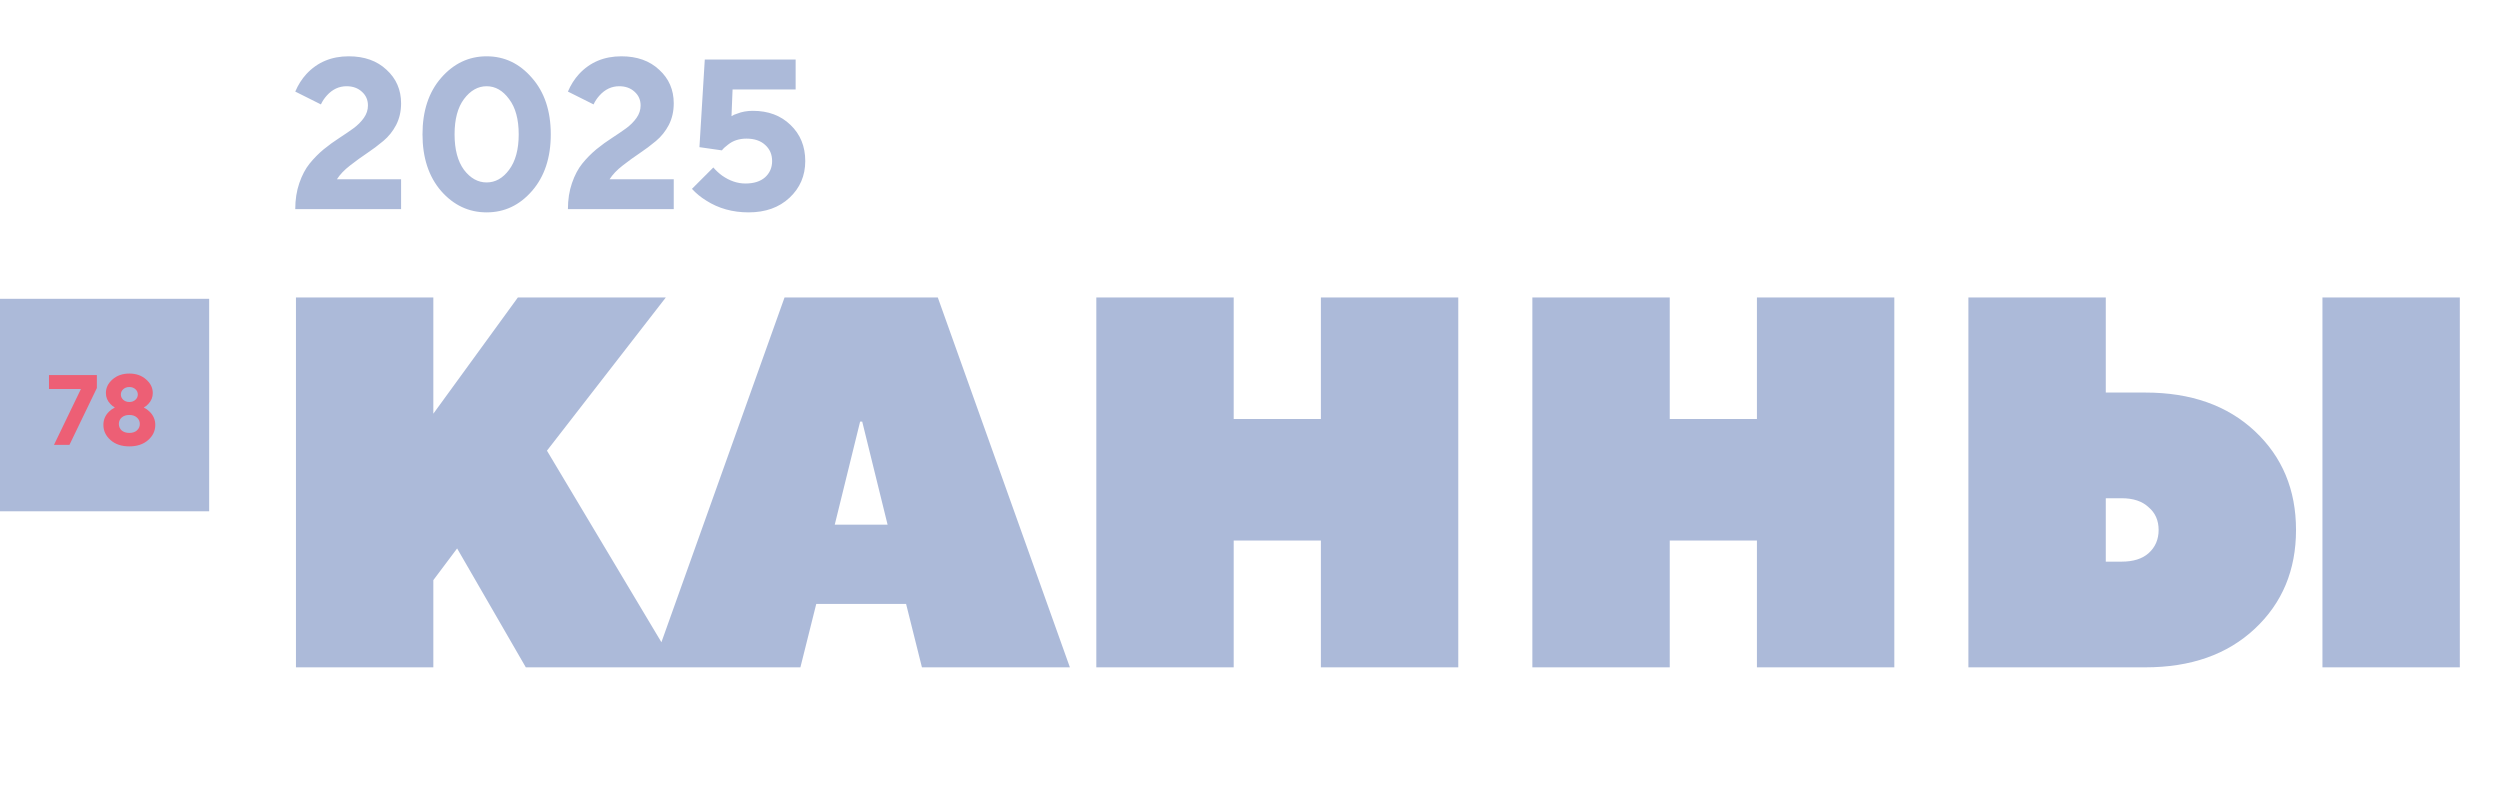
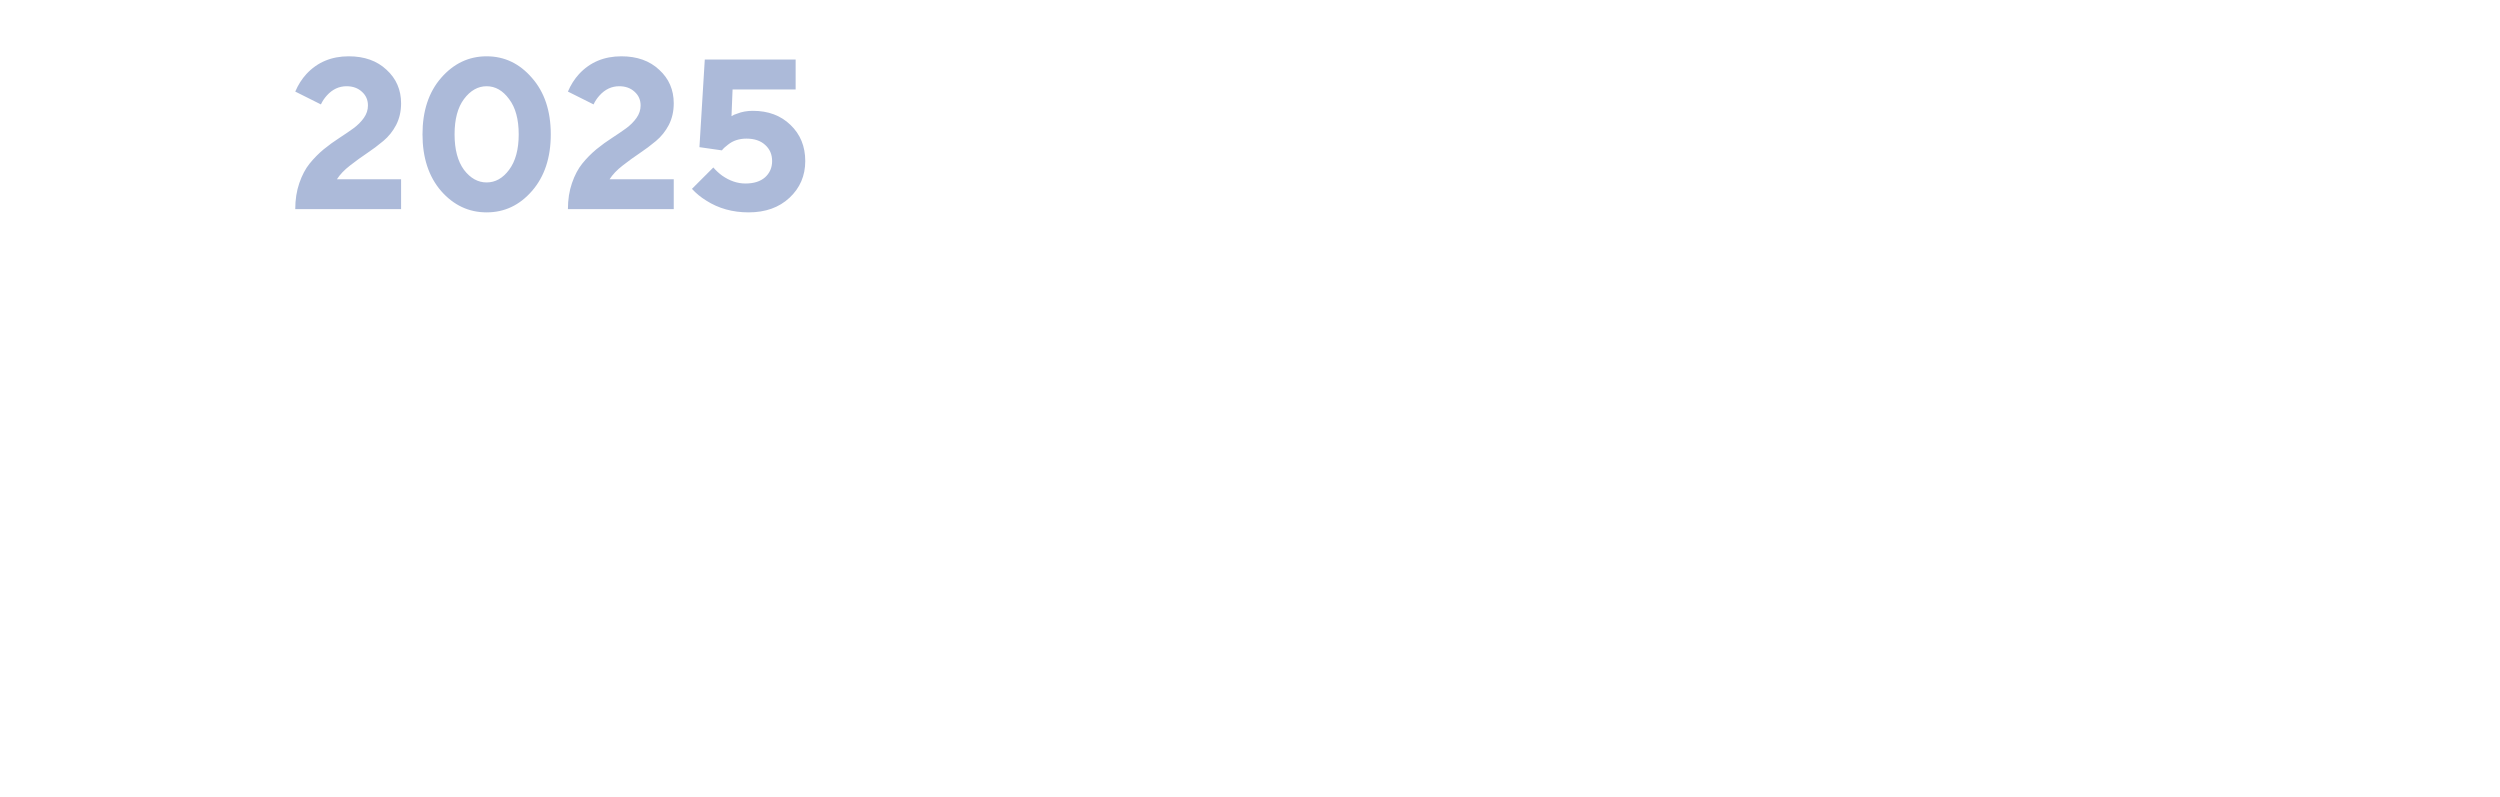
<svg xmlns="http://www.w3.org/2000/svg" width="251" height="80" viewBox="0 0 251 80" fill="none">
-   <path d="M29.714 67V29.863H43.507V41.535L51.996 29.863H66.85L54.914 45.248L67.912 67H52.792L45.895 55.063L43.507 58.246V67H29.714ZM65.506 67L78.769 29.863H94.154L107.417 67H92.562L90.971 60.634H81.952L80.36 67H65.506ZM83.809 52.676H89.114L86.567 42.331H86.355L83.809 52.676ZM110.07 67V29.863H123.863V42.065H132.617V29.863H146.411V67H132.617V54.267H123.863V67H110.07ZM153.849 67V29.863H167.642V42.065H176.396V29.863H190.19V67H176.396V54.267H167.642V67H153.849ZM197.627 67V29.863H211.421V39.413H215.4C219.962 39.413 223.623 40.704 226.382 43.285C229.141 45.867 230.52 49.174 230.52 53.206C230.52 57.238 229.141 60.545 226.382 63.127C223.623 65.709 219.962 67 215.4 67H197.627ZM233.173 67V29.863H246.966V67H233.173ZM211.421 56.389H213.013C214.18 56.389 215.082 56.106 215.718 55.541C216.39 54.939 216.726 54.161 216.726 53.206C216.726 52.251 216.39 51.491 215.718 50.925C215.082 50.324 214.18 50.023 213.013 50.023H211.421V56.389Z" fill="#ACBAD9" />
  <path d="M33.829 17.995H40.269V21H29.644C29.644 20.041 29.78 19.168 30.052 18.381C30.324 17.594 30.667 16.943 31.082 16.428C31.511 15.899 31.983 15.419 32.499 14.99C33.028 14.561 33.55 14.182 34.066 13.852C34.595 13.509 35.067 13.187 35.482 12.887C35.911 12.572 36.262 12.221 36.534 11.835C36.806 11.448 36.942 11.034 36.942 10.59C36.942 10.032 36.741 9.574 36.341 9.216C35.94 8.844 35.425 8.658 34.795 8.658C34.037 8.658 33.379 8.966 32.821 9.581C32.563 9.867 32.363 10.168 32.22 10.483L29.644 9.195C29.93 8.522 30.302 7.936 30.76 7.435C31.862 6.247 33.279 5.653 35.01 5.653C36.584 5.653 37.85 6.104 38.809 7.005C39.782 7.893 40.269 9.016 40.269 10.375C40.269 11.177 40.104 11.899 39.775 12.543C39.446 13.173 39.017 13.709 38.487 14.153C37.958 14.597 37.414 15.004 36.856 15.376C36.298 15.748 35.725 16.163 35.139 16.621C34.566 17.065 34.13 17.523 33.829 17.995ZM46.583 17.051C47.227 17.895 47.986 18.317 48.858 18.317C49.731 18.317 50.483 17.895 51.112 17.051C51.756 16.192 52.078 15.004 52.078 13.488C52.078 11.971 51.756 10.79 51.112 9.946C50.483 9.087 49.731 8.658 48.858 8.658C47.986 8.658 47.227 9.087 46.583 9.946C45.954 10.79 45.639 11.971 45.639 13.488C45.639 15.004 45.954 16.192 46.583 17.051ZM53.409 19.176C52.164 20.607 50.647 21.322 48.858 21.322C47.07 21.322 45.546 20.607 44.287 19.176C43.042 17.73 42.419 15.834 42.419 13.488C42.419 11.141 43.042 9.252 44.287 7.821C45.546 6.376 47.07 5.653 48.858 5.653C50.647 5.653 52.164 6.376 53.409 7.821C54.668 9.252 55.298 11.141 55.298 13.488C55.298 15.834 54.668 17.73 53.409 19.176ZM61.204 17.995H67.644V21H57.019C57.019 20.041 57.155 19.168 57.427 18.381C57.699 17.594 58.042 16.943 58.457 16.428C58.886 15.899 59.358 15.419 59.874 14.99C60.403 14.561 60.925 14.182 61.441 13.852C61.97 13.509 62.442 13.187 62.857 12.887C63.286 12.572 63.637 12.221 63.909 11.835C64.181 11.448 64.317 11.034 64.317 10.59C64.317 10.032 64.116 9.574 63.716 9.216C63.315 8.844 62.8 8.658 62.17 8.658C61.412 8.658 60.754 8.966 60.196 9.581C59.938 9.867 59.738 10.168 59.595 10.483L57.019 9.195C57.305 8.522 57.677 7.936 58.135 7.435C59.237 6.247 60.654 5.653 62.385 5.653C63.959 5.653 65.225 6.104 66.184 7.005C67.157 7.893 67.644 9.016 67.644 10.375C67.644 11.177 67.479 11.899 67.15 12.543C66.821 13.173 66.392 13.709 65.862 14.153C65.333 14.597 64.789 15.004 64.231 15.376C63.673 15.748 63.1 16.163 62.514 16.621C61.941 17.065 61.505 17.523 61.204 17.995ZM69.472 18.961L71.619 16.814C71.876 17.115 72.17 17.387 72.499 17.63C73.257 18.16 74.037 18.424 74.838 18.424C75.683 18.424 76.341 18.217 76.813 17.802C77.285 17.373 77.521 16.829 77.521 16.171C77.521 15.512 77.292 14.976 76.835 14.561C76.377 14.132 75.747 13.917 74.946 13.917C74.216 13.917 73.6 14.117 73.1 14.518C72.842 14.704 72.635 14.897 72.477 15.097L70.224 14.775L70.76 5.975H79.882V8.98H73.55L73.443 11.663C73.586 11.563 73.779 11.477 74.023 11.406C74.481 11.22 75.003 11.127 75.59 11.127C77.135 11.127 78.394 11.599 79.367 12.543C80.355 13.488 80.848 14.697 80.848 16.171C80.848 17.645 80.319 18.875 79.26 19.862C78.215 20.835 76.849 21.322 75.16 21.322C73.558 21.322 72.141 20.928 70.91 20.141C70.352 19.798 69.873 19.404 69.472 18.961Z" fill="#ACBAD9" />
-   <rect width="21" height="21.333" transform="translate(0 30)" fill="#ACBAD9" />
-   <path d="M5.419 44.667L8.124 39.057H4.918V37.655H9.726V38.957L6.972 44.667H5.419ZM13.747 41.922C13.56 41.748 13.306 41.662 12.986 41.662C12.665 41.662 12.408 41.748 12.214 41.922C12.027 42.089 11.934 42.303 11.934 42.563C11.934 42.824 12.027 43.041 12.214 43.214C12.408 43.381 12.665 43.465 12.986 43.465C13.306 43.465 13.56 43.381 13.747 43.214C13.941 43.041 14.037 42.824 14.037 42.563C14.037 42.303 13.941 42.089 13.747 41.922ZM13.597 39.077C13.436 38.931 13.233 38.857 12.986 38.857C12.739 38.857 12.535 38.931 12.375 39.077C12.214 39.224 12.134 39.401 12.134 39.608C12.134 39.815 12.214 39.992 12.375 40.139C12.535 40.286 12.739 40.36 12.986 40.36C13.233 40.36 13.436 40.286 13.597 40.139C13.757 39.992 13.837 39.815 13.837 39.608C13.837 39.401 13.757 39.224 13.597 39.077ZM14.869 44.186C14.388 44.607 13.76 44.817 12.986 44.817C12.211 44.817 11.583 44.607 11.102 44.186C10.622 43.765 10.381 43.258 10.381 42.663C10.381 42.136 10.572 41.688 10.952 41.321C11.099 41.174 11.293 41.037 11.533 40.91C11.366 40.824 11.216 40.707 11.082 40.56C10.782 40.246 10.632 39.879 10.632 39.458C10.632 38.937 10.852 38.483 11.293 38.096C11.74 37.702 12.305 37.505 12.986 37.505C13.667 37.505 14.228 37.702 14.668 38.096C15.116 38.483 15.339 38.937 15.339 39.458C15.339 39.879 15.189 40.246 14.889 40.56C14.755 40.707 14.605 40.824 14.438 40.91C14.665 41.031 14.855 41.168 15.009 41.321C15.396 41.695 15.59 42.142 15.59 42.663C15.59 43.258 15.35 43.765 14.869 44.186Z" fill="#ED5F75" />
</svg>